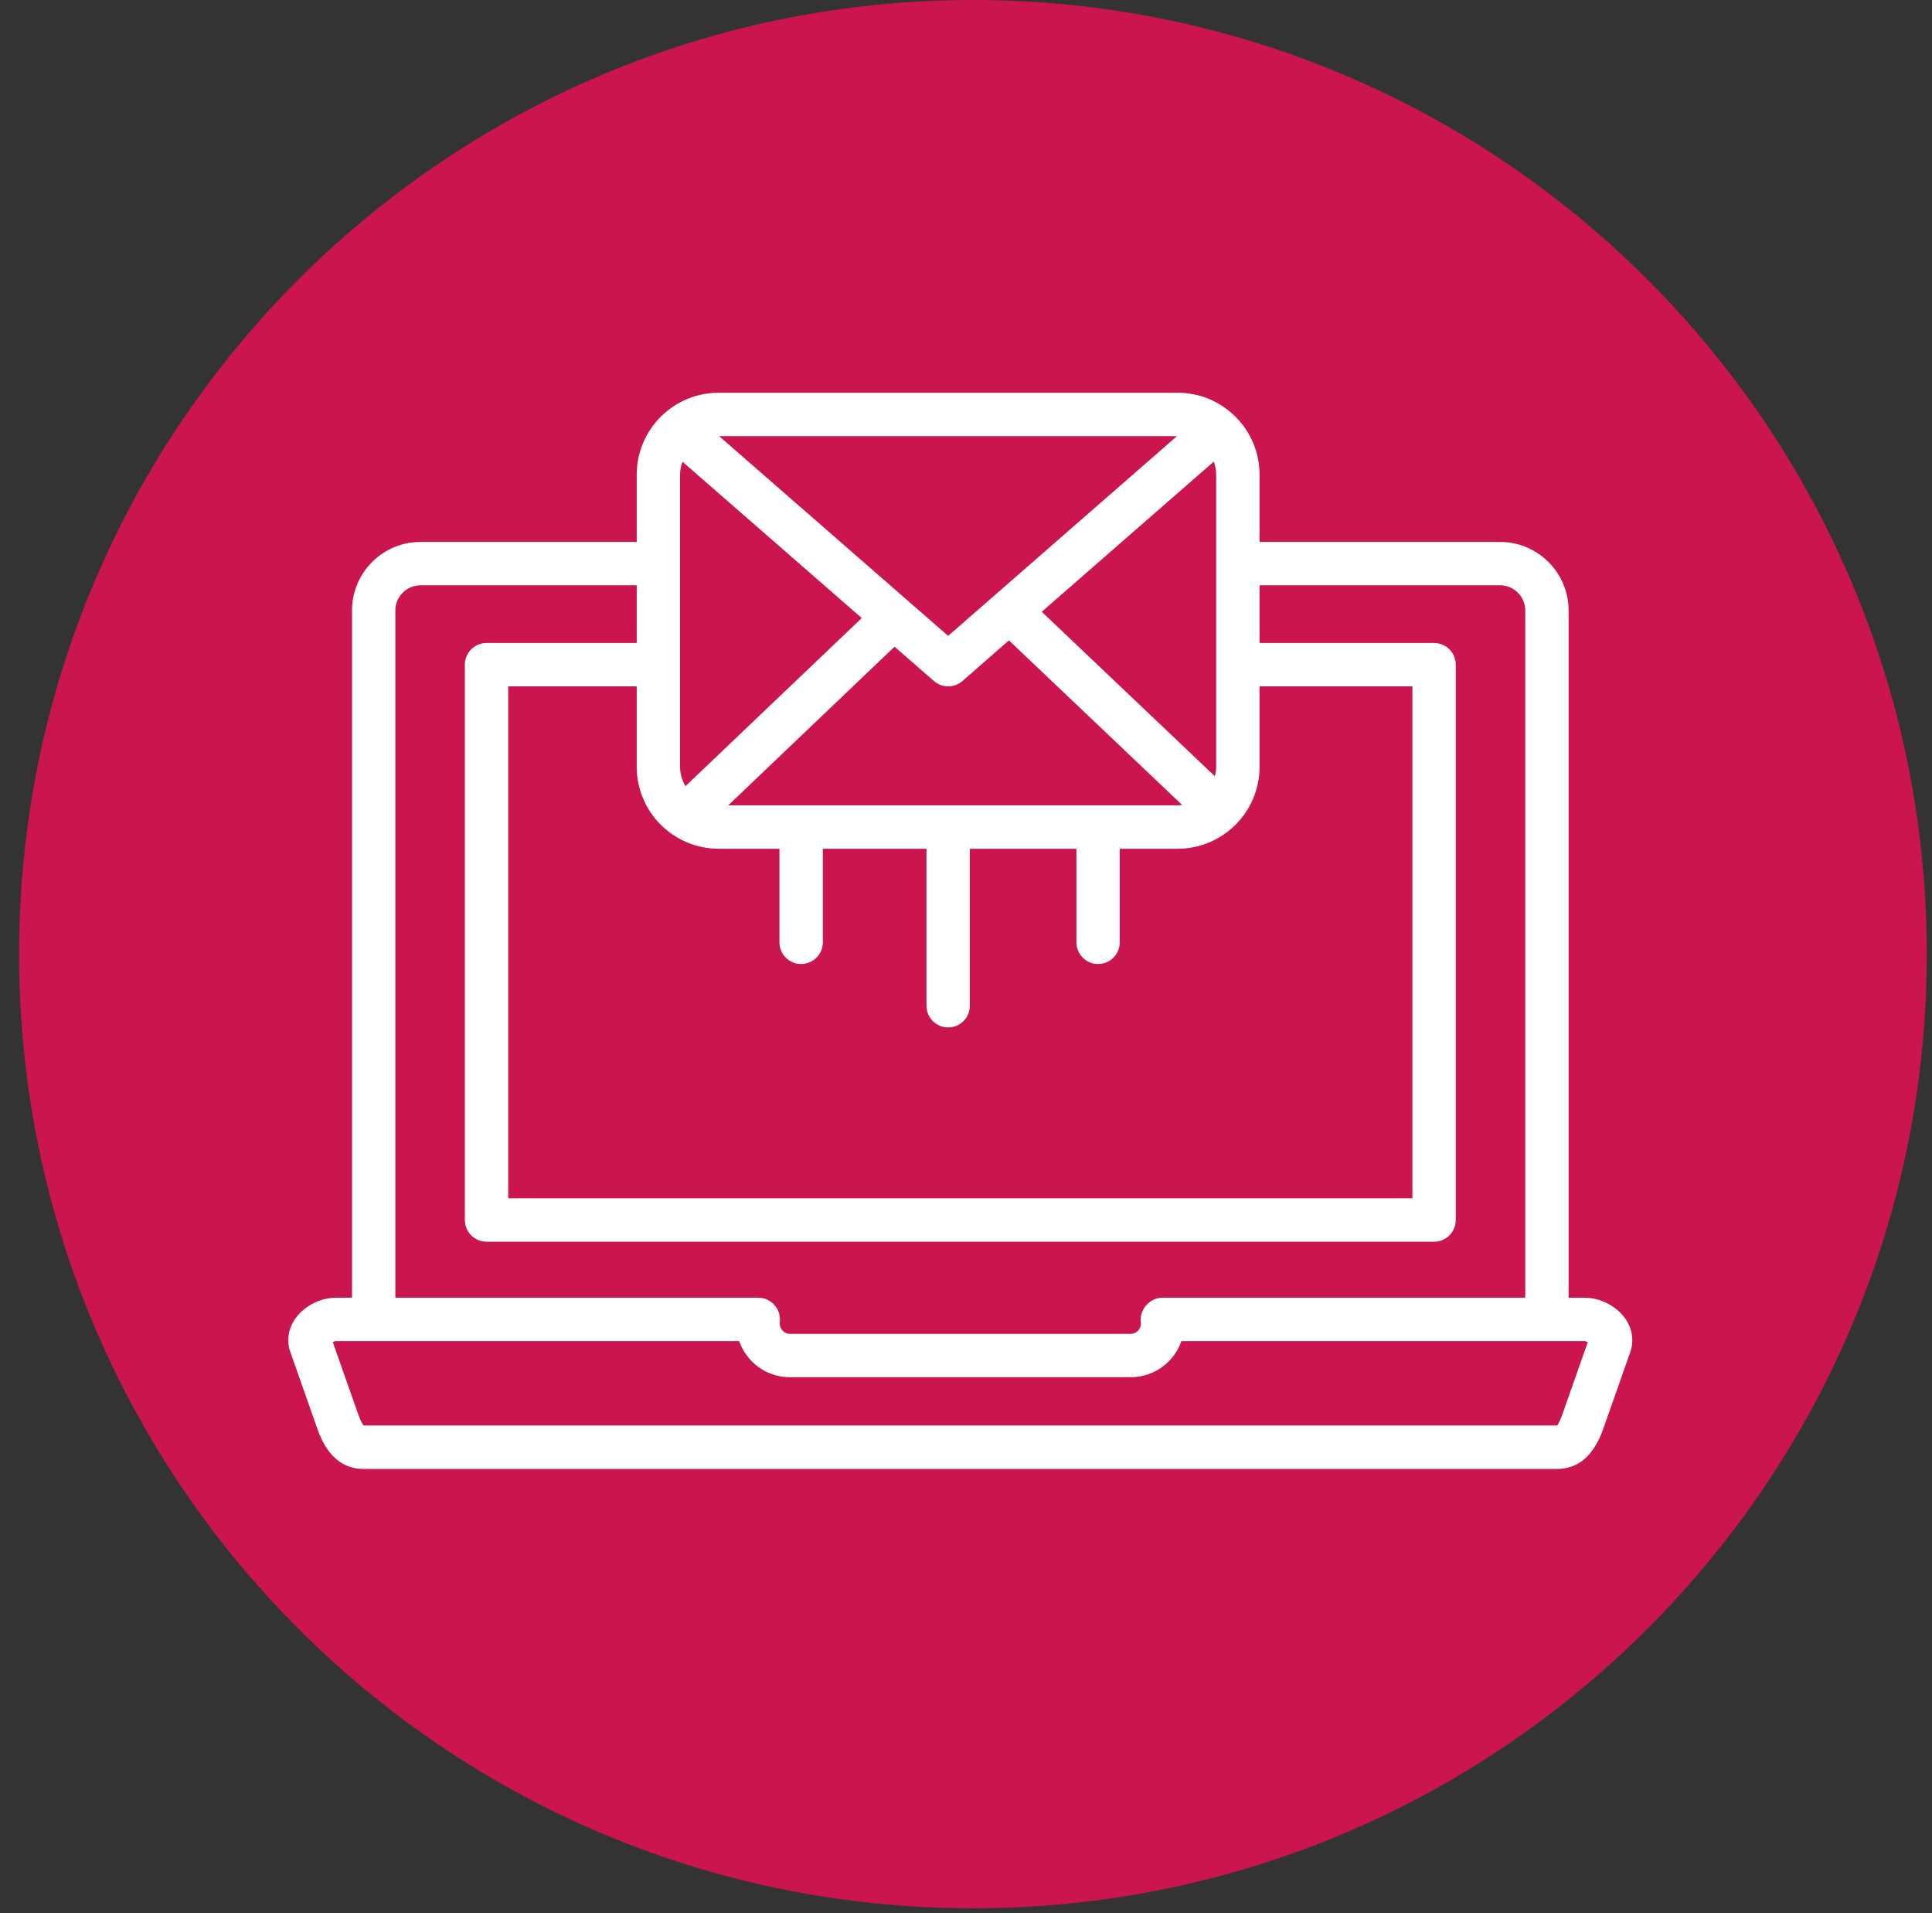
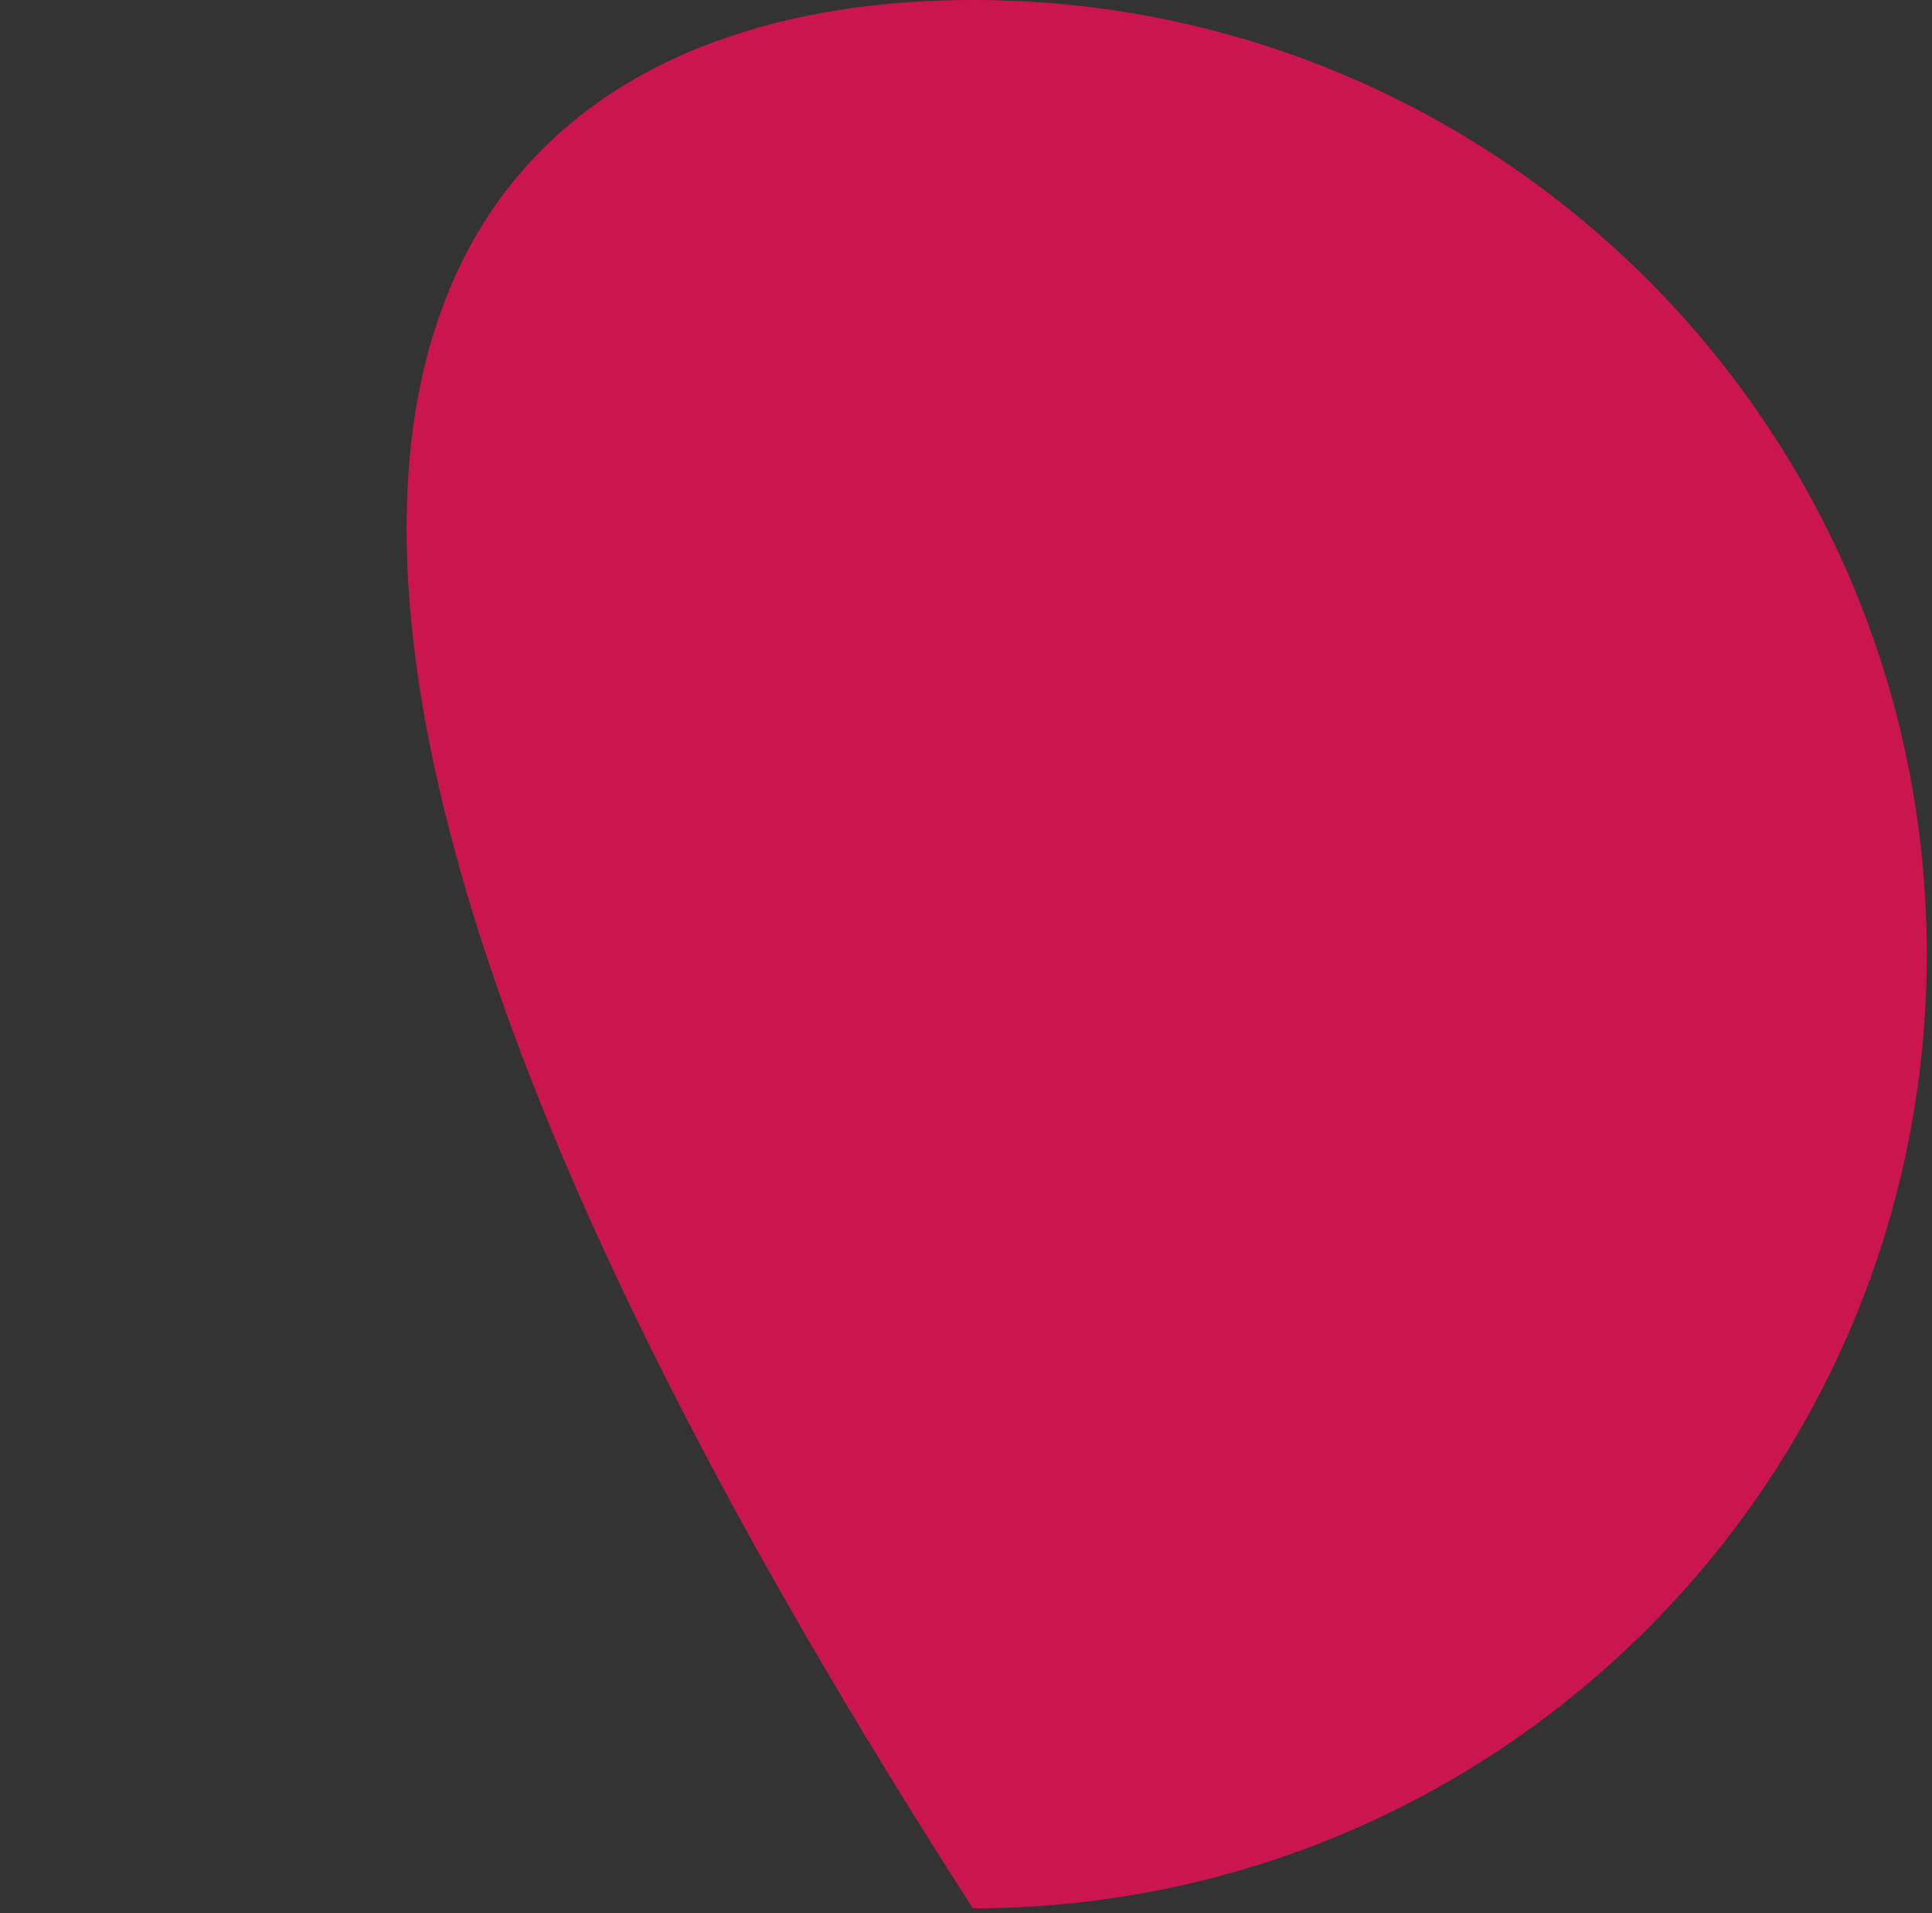
<svg xmlns="http://www.w3.org/2000/svg" width="100" height="99" viewBox="0 0 100 99" fill="none">
  <rect x="0" y="0" width="100" height="99" fill="#333333" stroke="none" />
-   <path d="M99.73 49.379C99.73 76.65 77.626 98.757 50.359 98.757C23.092 98.757 0.988 76.65 0.988 49.379C0.988 22.107 23.092 7.62939e-05 50.359 7.62939e-05C77.626 7.62939e-05 99.73 22.107 99.73 49.379Z" fill="#CA154F" />
-   <path d="M80.864 73.204C80.706 73.653 80.592 73.767 80.601 73.774H18.827C18.786 73.731 18.683 73.594 18.546 73.204L17.225 69.456C17.282 69.427 17.35 69.404 17.405 69.404H38.261C38.637 70.49 39.671 71.273 40.885 71.273H58.525C59.739 71.273 60.773 70.49 61.149 69.404H82.004C82.059 69.404 82.128 69.427 82.185 69.456L80.864 73.204ZM20.463 31.591C20.463 30.875 21.049 30.29 21.77 30.29H32.956V33.275H25.184C24.563 33.275 24.061 33.778 24.061 34.398V63.137C24.061 63.756 24.563 64.26 25.184 64.26H74.226C74.847 64.26 75.349 63.756 75.349 63.137V34.398C75.349 33.778 74.847 33.275 74.226 33.275H65.195V30.29H77.639C78.36 30.29 78.947 30.875 78.947 31.591V67.158H60.161C59.833 67.158 59.52 67.32 59.308 67.571C59.093 67.822 59.002 68.174 59.057 68.498C59.057 68.785 58.812 69.03 58.525 69.03H40.885C40.597 69.03 40.353 68.785 40.355 68.464C40.408 68.137 40.316 67.804 40.102 67.555C39.89 67.304 39.577 67.158 39.249 67.158H20.463V31.591ZM35.199 24.567C35.199 24.329 35.249 24.106 35.324 23.893L44.604 31.986L35.481 40.685C35.306 40.389 35.199 40.049 35.199 39.681V24.567ZM60.921 22.57L49.076 32.908L37.22 22.57H60.921ZM62.824 23.889C62.901 24.101 62.949 24.327 62.949 24.567V39.681C62.949 39.85 62.922 40.015 62.881 40.172L53.92 31.66L62.824 23.889ZM37.692 41.678L46.302 33.467L48.339 35.243C48.551 35.428 48.814 35.519 49.076 35.519C49.339 35.519 49.603 35.428 49.816 35.243L52.223 33.141L61.185 41.655C61.108 41.665 61.033 41.678 60.953 41.678H37.692ZM37.2 43.924H40.344V48.767C40.344 49.387 40.846 49.889 41.467 49.889C42.085 49.889 42.589 49.387 42.589 48.767V43.924H47.954V52.048C47.954 52.669 48.458 53.171 49.076 53.171C49.697 53.171 50.199 52.669 50.199 52.048V43.924H55.716V48.767C55.716 49.387 56.218 49.889 56.839 49.889C57.457 49.889 57.959 49.387 57.959 48.767V43.924H60.953C63.292 43.924 65.195 42.021 65.195 39.681V35.519H73.106V62.014H26.304V35.519H32.956V39.681C32.956 42.021 34.858 43.924 37.2 43.924ZM84.122 68.238C83.661 67.583 82.828 67.158 82.004 67.158H81.19V31.591C81.19 29.638 79.597 28.045 77.639 28.045H65.195V24.567C65.195 22.228 63.292 20.324 60.953 20.324H37.2C34.858 20.324 32.956 22.228 32.956 24.567V28.045H21.77C19.812 28.045 18.22 29.638 18.22 31.591V67.158H17.405C16.581 67.158 15.749 67.583 15.288 68.238C14.918 68.763 14.822 69.397 15.03 69.972L16.429 73.95C16.912 75.322 17.713 76.018 18.806 76.018H80.603C81.696 76.018 82.497 75.322 82.981 73.95L84.38 69.979C84.587 69.397 84.492 68.763 84.122 68.238Z" fill="white" />
+   <path d="M99.73 49.379C99.73 76.65 77.626 98.757 50.359 98.757C0.988 22.107 23.092 7.62939e-05 50.359 7.62939e-05C77.626 7.62939e-05 99.73 22.107 99.73 49.379Z" fill="#CA154F" />
</svg>